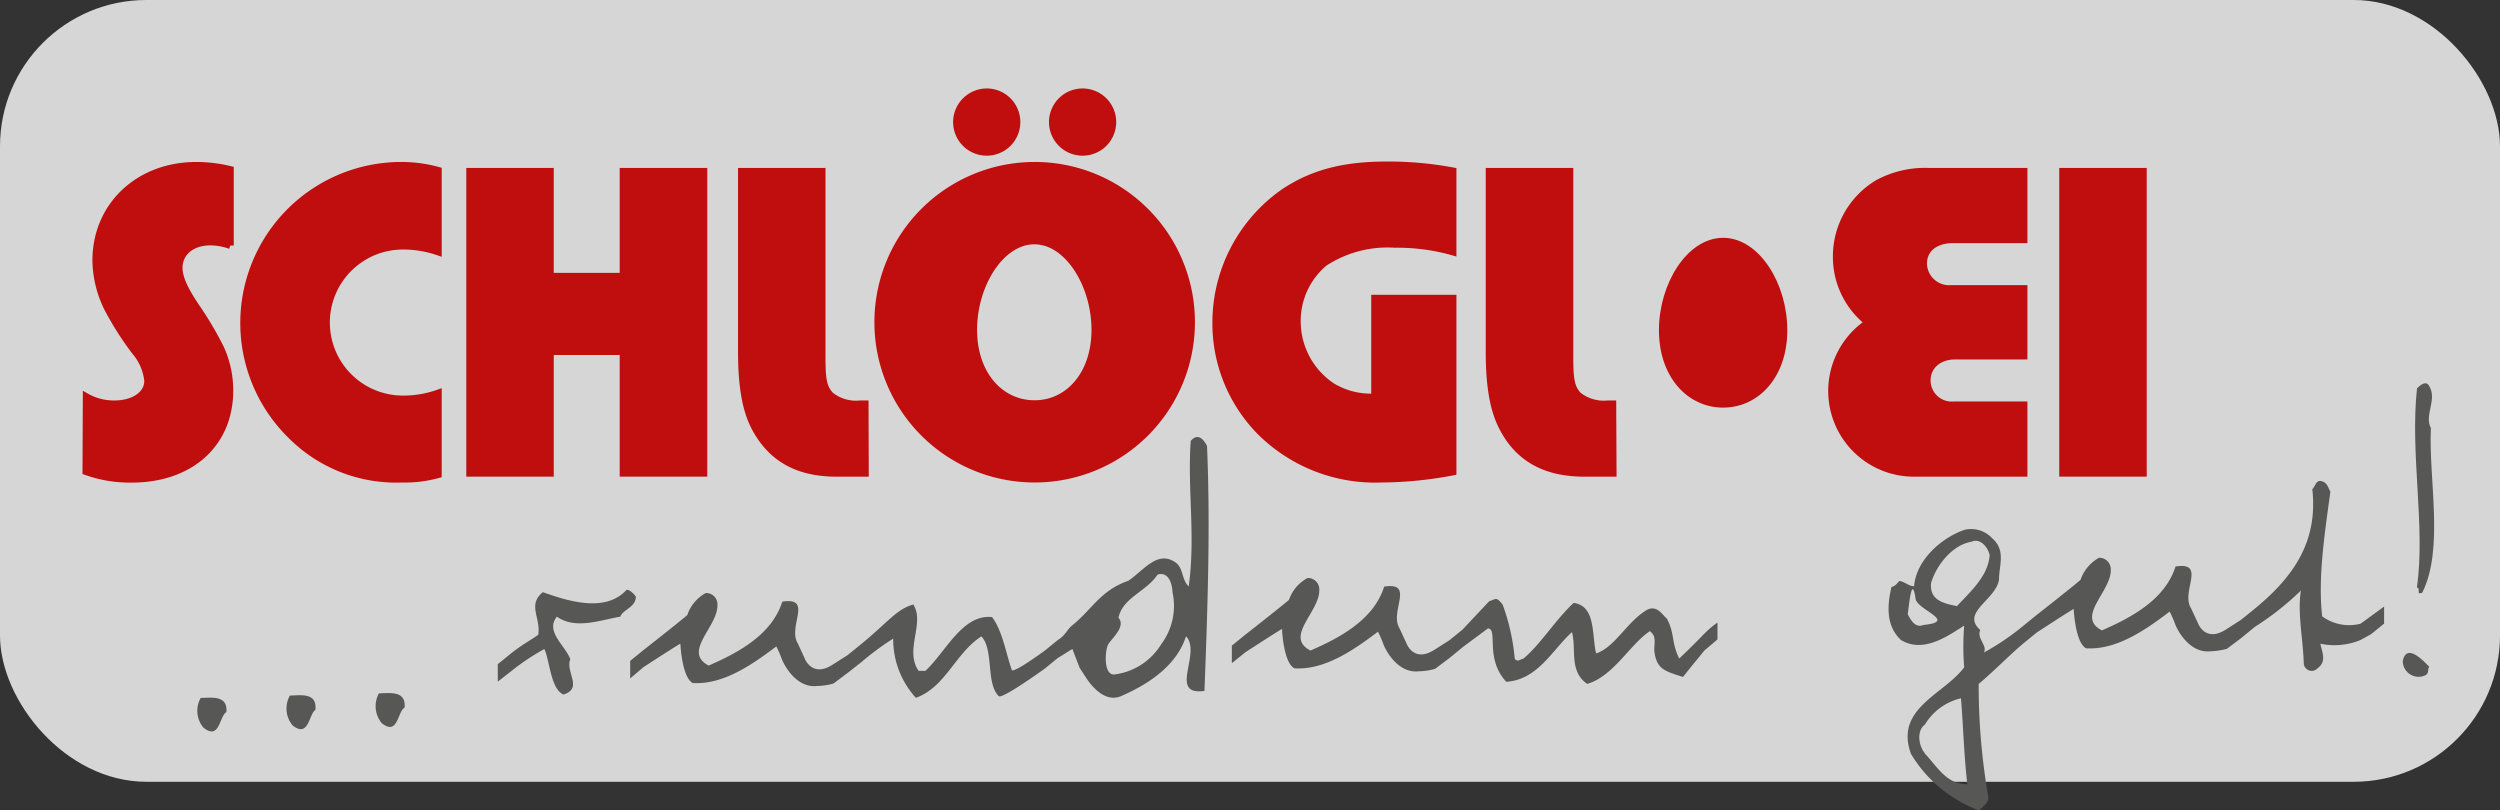
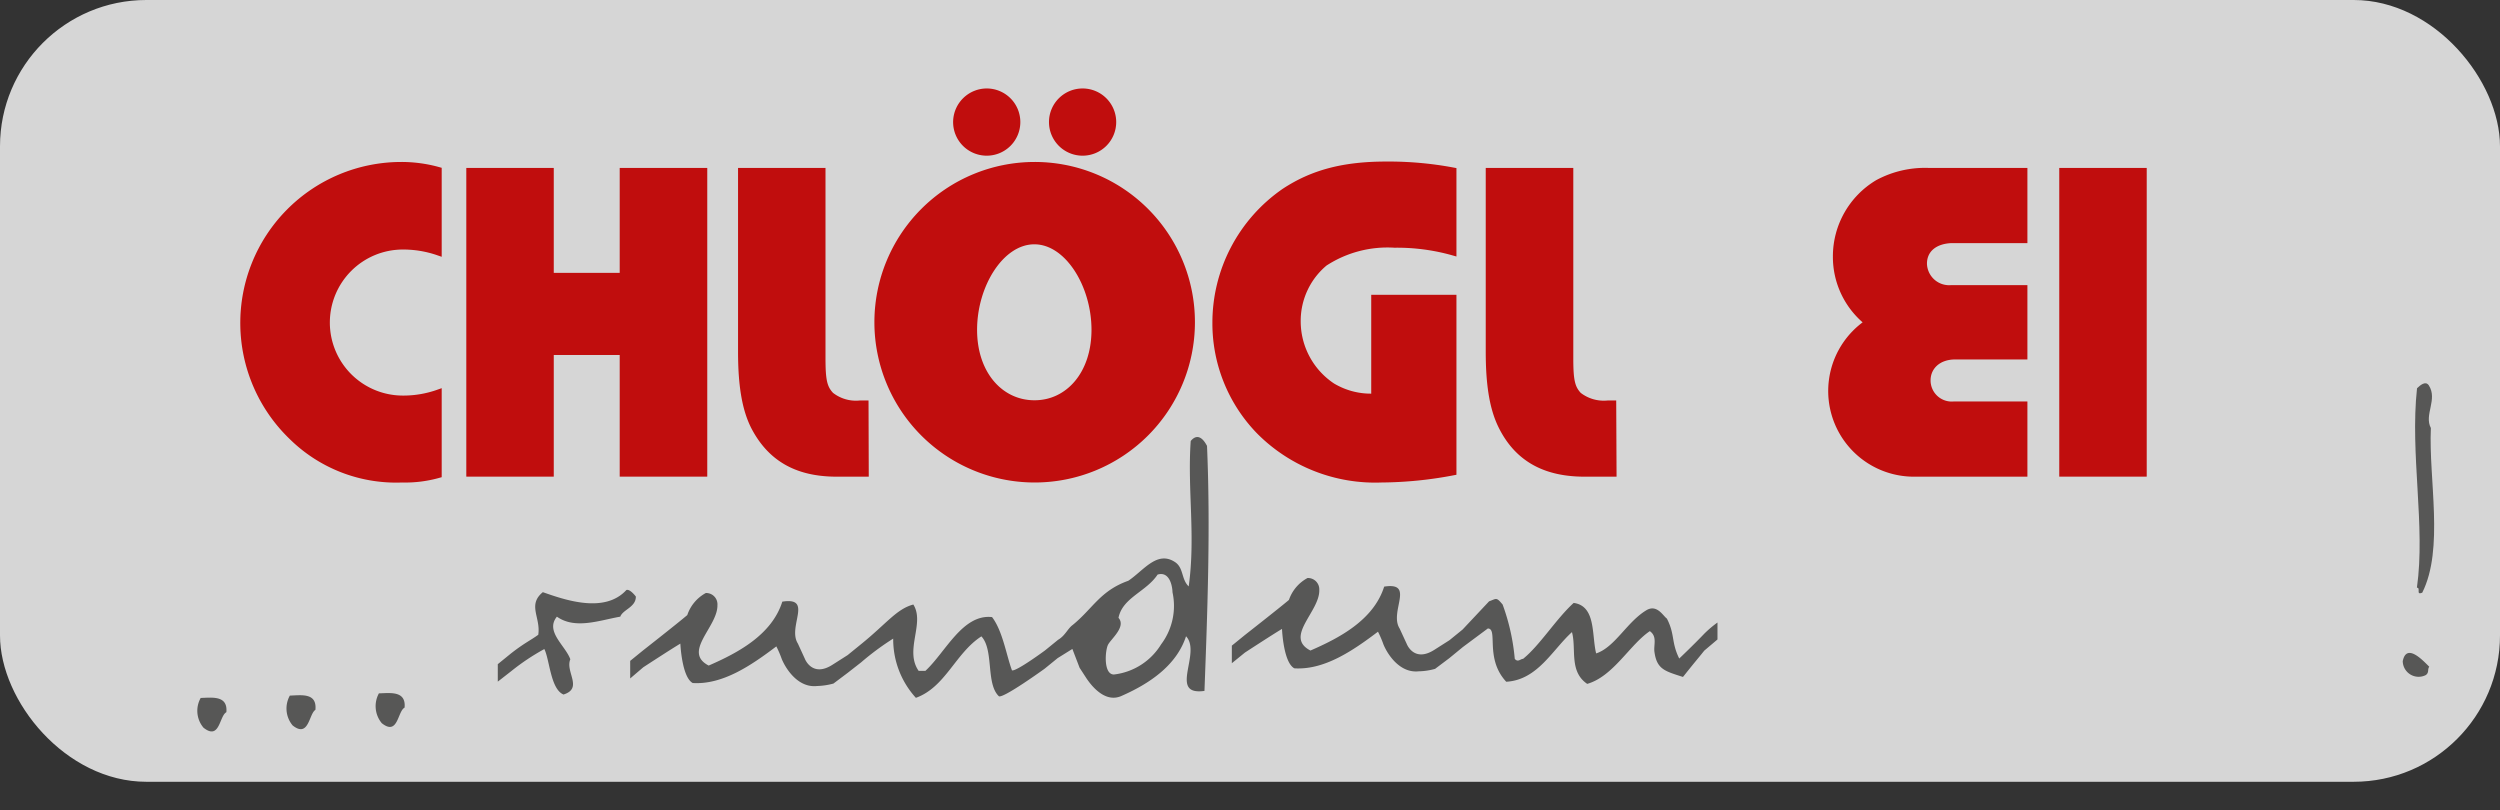
<svg xmlns="http://www.w3.org/2000/svg" viewBox="0 0 234.69 76.06">
  <rect x="0" y="0" width="234.69" height="76.06" fill="#333333" stroke="none" />
  <defs>
    <style>.cls-1{fill:#fff;opacity:0.8;}.cls-2{fill:#c00d0d;stroke:#c00d0d;stroke-miterlimit:10;stroke-width:0.65px;}.cls-3{fill:#575756;}</style>
  </defs>
  <g id="Ebene_2" data-name="Ebene 2">
    <g id="Ebene_1-2" data-name="Ebene 1">
      <rect class="cls-1" width="234.69" height="73.39" rx="13.74" />
-       <path class="cls-2" d="M8.1,37.24a5.26,5.26,0,0,0,2.63.68c1.82,0,3.14-.89,3.14-2.16A5,5,0,0,0,12.68,33a29.1,29.1,0,0,1-2.55-4A10.38,10.38,0,0,1,9,24.46c0-5.14,4-8.93,9.43-8.93a13.43,13.43,0,0,1,3.19.39v7.13a5.63,5.63,0,0,0-1.87-.34c-1.75,0-2.94,1-2.94,2.43,0,.85.43,1.91,1.54,3.57a32.87,32.87,0,0,1,2.37,4,9.57,9.57,0,0,1,.85,3.95c0,5-3.69,8.32-9.21,8.32a12.28,12.28,0,0,1-4.29-.71Z" />
      <path class="cls-2" d="M41.14,44.55a11.49,11.49,0,0,1-3.4.42,13.91,13.91,0,0,1-10.33-4A14.79,14.79,0,0,1,37.65,15.53a12.92,12.92,0,0,1,3.49.47v7.65a10.09,10.09,0,0,0-3.36-.55,7.18,7.18,0,1,0,.08,14.36,9.85,9.85,0,0,0,3.28-.56Z" />
      <path class="cls-2" d="M44.1,16.09h7.56v9.85H58.5V16.09h7.57V44.42H58.5V33H51.66V44.42H44.1Z" />
      <path class="cls-2" d="M81.23,44.42h-3c-3.56-.08-5.94-1.52-7.43-4.41-.81-1.62-1.19-3.79-1.19-7V16.09h7.56V33.68c0,2.08.17,2.76.81,3.44a3.83,3.83,0,0,0,2.76.8h.47Z" />
      <path class="cls-2" d="M92.6,8.63a2.83,2.83,0,1,1-2.8,2.8A2.84,2.84,0,0,1,92.6,8.63Z" />
      <path class="cls-2" d="M101.61,8.63a2.83,2.83,0,1,1-2.81,2.8A2.83,2.83,0,0,1,101.61,8.63Z" />
      <path class="cls-2" d="M136.4,28V44.3a36.83,36.83,0,0,1-6.71.67,15.29,15.29,0,0,1-11.48-4.54,14.49,14.49,0,0,1-4.07-10.07A14.94,14.94,0,0,1,120.59,18c2.64-1.74,5.53-2.51,9.56-2.51a32.71,32.71,0,0,1,6.25.56v7.6a19.39,19.39,0,0,0-5.48-.72,10.83,10.83,0,0,0-6.59,1.74,7.1,7.1,0,0,0-2.55,5.48,7.34,7.34,0,0,0,3.27,6.12,7.06,7.06,0,0,0,4,1V28Z" />
      <path class="cls-2" d="M151.43,44.42h-3c-3.57-.08-6-1.52-7.44-4.41-.81-1.62-1.19-3.79-1.19-7V16.09h7.57V33.68c0,2.08.17,2.76.8,3.44a3.87,3.87,0,0,0,2.77.8h.46Z" />
      <path class="cls-2" d="M190,44.42H179.94a7.72,7.72,0,0,1-4.55-14.14,7.82,7.82,0,0,1-3-6.21,8,8,0,0,1,3.91-6.88,9.31,9.31,0,0,1,4.76-1.1H190V22.5h-6.88c-1.57.09-2.55.94-2.55,2.26a2.41,2.41,0,0,0,2.63,2.33H190v6.33h-6.46c-1.61,0-2.63,1-2.63,2.29a2.31,2.31,0,0,0,2.55,2.3H190Z" />
      <path class="cls-2" d="M193.64,16.09h7.56V44.42h-7.56Z" />
      <path class="cls-2" d="M97.1,15.53a14.72,14.72,0,1,0,14.75,14.75A14.71,14.71,0,0,0,97.1,15.53Zm0,22.37c-3.15,0-5.7-2.71-5.7-6.94s2.55-8.35,5.7-8.35,5.69,4.13,5.69,8.35S100.27,37.9,97.13,37.9Z" />
-       <path class="cls-2" d="M167.46,31c0,4.23-2.56,6.94-5.7,6.94s-5.7-2.71-5.7-6.94,2.55-8.35,5.7-8.35S167.46,26.74,167.46,31Z" />
-       <path class="cls-3" d="M222.51,57.89l-.91.66a4.27,4.27,0,0,1-3.6-.69c-.42-3.57.24-7.84.77-11.73-.2-.24-.21-.67-.65-.9-.69-.28-.67.26-1.05.7.56,5-1.87,8.33-5.47,11.27l-1.24,1-1.42.91c-1.91,1.21-2.58-.56-2.58-.56l-.67-1.44c-1-1.57,1.49-4.39-1.46-3.93-1,3.17-4.28,4.85-6.91,6-2.5-1.29.88-3.65.83-5.68a1.08,1.08,0,0,0-1.1-1.14,3.77,3.77,0,0,0-1.74,2.08c-1,.85-4.13,3.3-4.13,3.3l-1.23,1a24.11,24.11,0,0,1-3.71,2.52c.37-.64-.71-1.34-.34-2.12-1.88-1.65,1.52-2.85,1.76-4.75,0-1.3.66-2.72-.63-3.85a2.71,2.71,0,0,0-2.58-.81c-2.21.74-4.58,2.88-4.76,5.3-.53,0-.83-.41-1.37-.49-.14.1-.42.54-.75.55-.35,1.46-.64,3.6.9,5,2.16,1.3,4.53-.5,5.92-1.36a24.41,24.41,0,0,0,0,3.92c-1.92,2.56-6.54,3.84-5,8.11a12.49,12.49,0,0,0,6.38,5.31c.42-.35.9-.7.89-1.23a60.89,60.89,0,0,1-.91-10.63c1.81-1.55,2.7-2.54,4.22-3.83l1.23-1s2.61-1.71,3.47-2.22c0,0,.13,3.14,1.16,3.7,2.81.17,5.48-1.64,7.85-3.45a11.21,11.21,0,0,1,.52,1.2c.41,1,1.57,2.72,3.31,2.53a6.69,6.69,0,0,0,1.54-.23l1.33-1,1.28-1.05v0A27.23,27.23,0,0,0,216,55.44c-.34,2.1.21,4.6.27,6.87a.75.75,0,0,0,1.32.4c.85-.6.39-1.56.23-2.28a6.44,6.44,0,0,0,3.76-.34l1-.55,1.23-1,0-1.6Zm-41.95.78c-.76.31-1.17-.45-1.47-1,.12-.82.38-3.78.73-1.52C179.85,57.24,183.89,58.34,180.56,58.67Zm3.15-1.77c-1.31-.26-2.58-.57-2.43-2.17.54-1.8,2.09-3.59,3.78-3.87.91-.41,1.61.64,1.72,1.26C186.64,54,185.17,55.36,183.71,56.9Zm-3,13.82c-.59-.66-.82-2.11,0-2.71a5.38,5.38,0,0,1,3.38-2.46c.21,2.61.27,5.17.59,8.07C182.69,73.67,181.72,71.76,180.67,70.72Z" />
      <path class="cls-3" d="M226.89,55.17c.39,0-.13.73.5.47,2.07-4.12.59-10.66.81-15.46-.66-1.24.66-2.68-.19-4-.31-.47-.83,0-1.11.27C226.23,42.65,227.71,49.39,226.89,55.17Z" />
      <path class="cls-3" d="M27.21,65.3a2.48,2.48,0,0,0,.26,2.8C29,69.32,29,67,29.61,66.64,29.77,65,28.27,65.27,27.21,65.3Z" />
      <path class="cls-3" d="M35.57,65.09a2.5,2.5,0,0,0,.27,2.8c1.53,1.22,1.47-1.1,2.14-1.46C38.13,64.83,36.64,65.06,35.57,65.09Z" />
      <path class="cls-3" d="M18.84,65.52a2.46,2.46,0,0,0,.26,2.79c1.54,1.23,1.48-1.1,2.15-1.45C21.4,65.26,19.9,65.49,18.84,65.52Z" />
      <path class="cls-3" d="M59.69,56c-.26-.34-.65-.71-.89-.61-2,2.18-5.59,1-7.84.2-1.47,1.2-.18,2.38-.43,4-.76.55-1.29.76-2.57,1.76l-1.23,1,0,1.64L48,63a21,21,0,0,1,3.1-2.07c.5,1,.58,3.76,1.8,4.27,1.87-.59.14-2.14.64-3.31-.47-1.3-2.39-2.61-1.26-4,1.72,1.22,4,.34,5.95,0C58.46,57.23,59.71,57,59.69,56Z" />
      <path class="cls-3" d="M225.56,62.07a1.49,1.49,0,0,0,2.17,1.3c.33-.25.13-.53.32-.78C227.45,62,225.91,60.32,225.56,62.07Z" />
      <path class="cls-3" d="M160,59.48c-1,1.05-2.36,2.34-2.36,2.34-.76-1.53-.39-2.27-1.16-3.75-.34-.23-.9-1.33-1.86-.82-1.86,1.07-3,3.51-4.78,4.09-.43-1.73,0-4.45-2.11-4.74-1.65,1.5-3.19,4-4.75,5.25-.24,0-.48.36-.78,0a19.88,19.88,0,0,0-1.14-5.1c-.6-.71-.55-.56-1.27-.3L137.3,59.1l-1.23,1-1.43.91c-1.91,1.21-2.58-.56-2.58-.56L131.39,59c-1-1.57,1.49-4.39-1.45-3.93-1,3.17-4.28,4.85-6.92,6-2.5-1.29.88-3.65.83-5.68a1.07,1.07,0,0,0-1.1-1.13A3.69,3.69,0,0,0,121,56.32c-1,.84-4.13,3.29-4.13,3.29l-1.23,1,0,1.65,1.23-1s2.62-1.71,3.48-2.22c0,0,.12,3.15,1.16,3.7,2.81.17,5.47-1.64,7.85-3.44a9.88,9.88,0,0,1,.51,1.19c.41,1,1.57,2.72,3.31,2.53a6,6,0,0,0,1.54-.23l1.33-1,1.28-1.05v0L139.67,59c1,0-.31,2.82,1.73,5,2.95-.17,4.33-3,6.17-4.66.43,1.59-.29,3.69,1.43,4.86,2.45-.7,4-3.69,5.88-4.95.74.52.32,1.35.44,2,.23,1.59,1,1.76,2.67,2.3,1.5-1.88,1.17-1.43,2-2.47l1.24-1.05,0-1.59A10.2,10.2,0,0,0,160,59.48Z" />
      <path class="cls-3" d="M111.78,41.4c-.32,4.56.47,8.94-.19,13.65-.69-.66-.47-1.68-1.22-2.24-1.72-1.21-3,.75-4.45,1.71-2.64.94-3.32,2.6-5.22,4.15-.48.35-.7,1-1.37,1.39l-1.23,1s-2.71,2-3.1,1.87c-.52-1.39-.87-3.7-1.87-5-2.77-.31-4.37,3.31-6.26,5.05l-.63,0c-1.36-1.95.61-4.47-.5-6.23-1.58.42-2.52,1.8-4.94,3.75l-1.23,1-1.43.91c-1.9,1.21-2.58-.56-2.58-.56l-.66-1.44c-1-1.57,1.48-4.39-1.46-3.93-1,3.17-4.28,4.85-6.91,6-2.5-1.29.87-3.65.82-5.68a1.06,1.06,0,0,0-1.09-1.13,3.68,3.68,0,0,0-1.74,2.07c-1,.85-4.13,3.3-4.13,3.3l-1.23,1,0,1.65,1.23-1.05s2.62-1.71,3.48-2.22c0,0,.13,3.14,1.16,3.7,2.81.17,5.47-1.64,7.85-3.44a9.88,9.88,0,0,1,.51,1.19c.42,1,1.57,2.72,3.31,2.53a6.56,6.56,0,0,0,1.54-.23l1.33-1,1.28-1v0a25.29,25.29,0,0,1,3-2.22,8.16,8.16,0,0,0,2.13,5.56c2.78-1,3.72-4.21,6.15-5.77,1.19,1.28.4,4.44,1.64,5.62.39.24,4.29-2.58,4.29-2.58l1.23-1,1.38-.86.68,1.77.65,1c.71,1.05,1.9,2.23,3.24,1.66,2.59-1.13,5.2-2.84,6.1-5.62,1.49,1.56-1.7,5.61,1.73,5.13.29-7.65.57-15.36.24-23C112.93,41.13,112.39,40.66,111.78,41.4ZM109,60.49a6,6,0,0,1-4.43,2.83c-1,0-.83-2.26-.55-2.8S105.74,58.83,105,58c.38-1.9,2.6-2.44,3.67-4.06,1.06-.32,1.38.93,1.4,1.66A6,6,0,0,1,109,60.49Z" />
    </g>
  </g>
</svg>